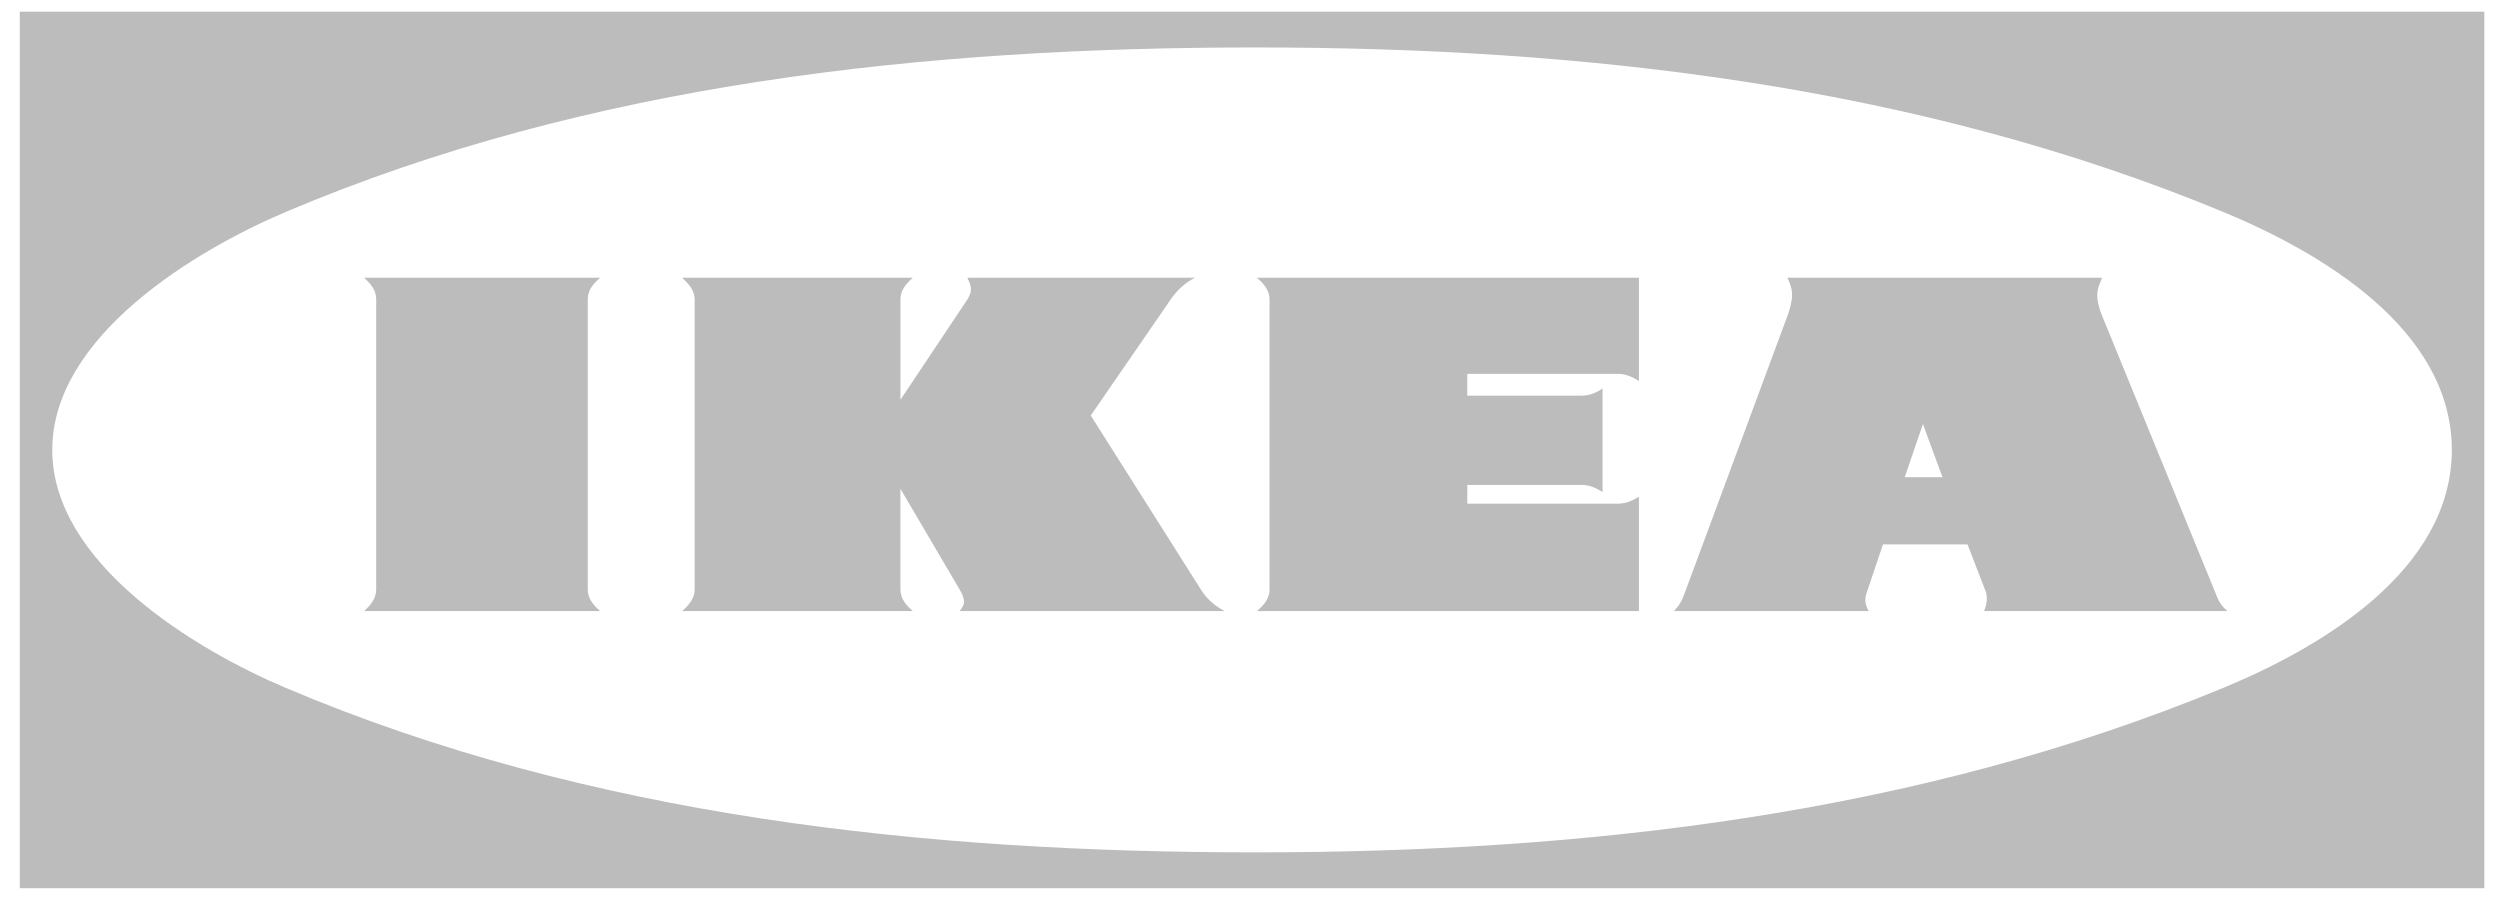
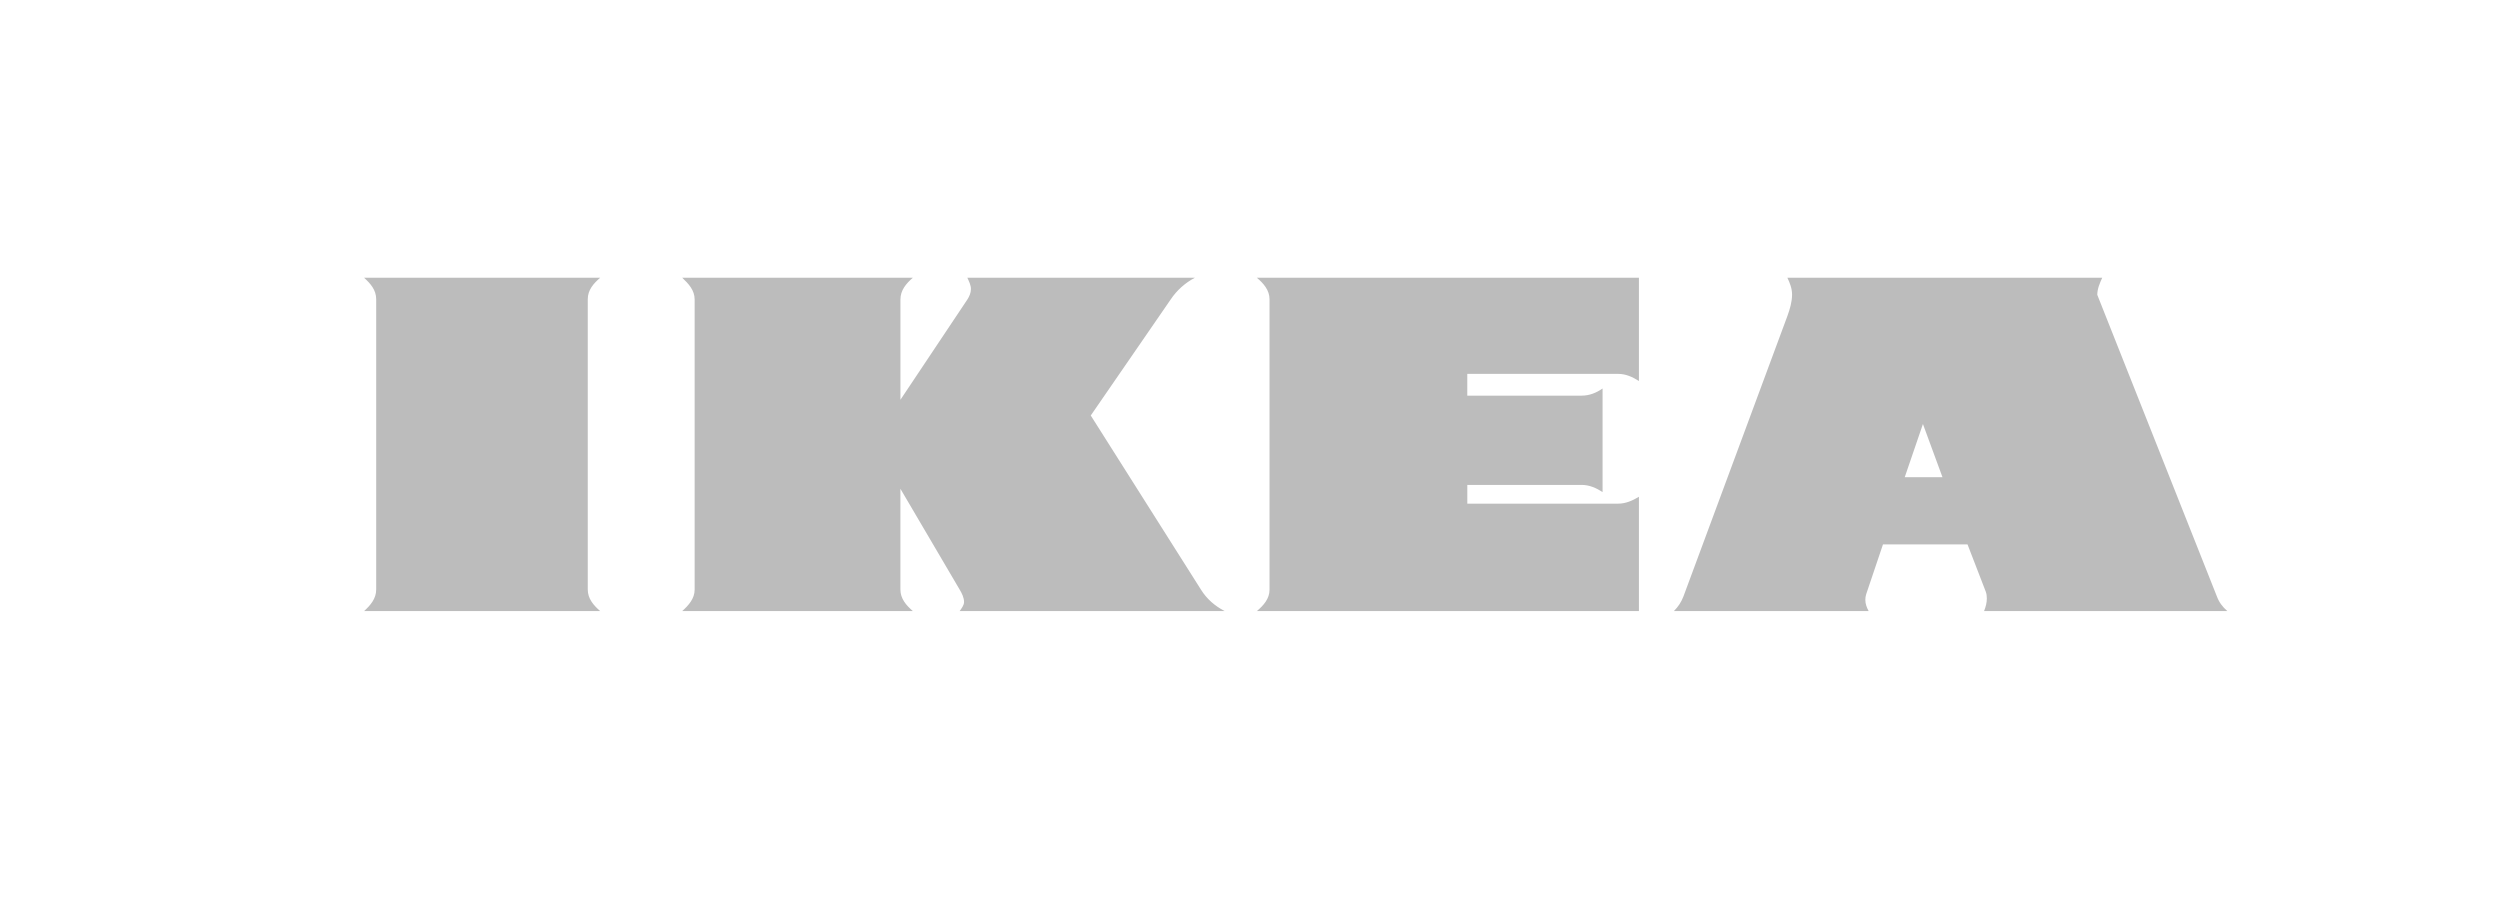
<svg xmlns="http://www.w3.org/2000/svg" width="105" height="38" viewBox="0 0 105 38" fill="none">
-   <path fill-rule="evenodd" clip-rule="evenodd" d="M0.83 37.303V0.489H104.341V37.303H0.83ZM52.73 35.799C66.545 35.799 80.52 34.214 93.374 28.892C97.492 27.191 102.976 23.951 102.976 18.896C102.976 13.828 97.481 10.601 93.374 8.9C80.52 3.578 66.544 1.993 52.73 1.993C38.951 1.993 24.79 3.473 12.005 8.9C8.211 10.508 2.195 14.117 2.195 18.896C2.195 23.662 8.2 27.283 12.005 28.892C24.79 34.318 38.962 35.799 52.73 35.799Z" fill="#BCBCBC" />
-   <path fill-rule="evenodd" clip-rule="evenodd" d="M67.308 20.667C67.041 20.494 66.753 20.366 66.428 20.366H61.627V21.153H67.968C68.279 21.153 68.569 21.025 68.835 20.864V25.665H52.788C53.066 25.433 53.32 25.144 53.32 24.774V12.568C53.32 12.187 53.066 11.898 52.788 11.666H68.835V16.004C68.569 15.831 68.279 15.703 67.967 15.703H61.626V16.617H66.428C66.752 16.617 67.041 16.502 67.308 16.317L67.308 20.667ZM82.636 22.865H79.085L78.379 24.959C78.356 25.034 78.344 25.112 78.344 25.191C78.344 25.364 78.402 25.515 78.483 25.665H70.303C70.488 25.48 70.616 25.284 70.708 25.041L75.07 13.274C75.175 12.985 75.267 12.673 75.267 12.372C75.267 12.117 75.175 11.886 75.07 11.666H88.293C88.19 11.898 88.086 12.129 88.086 12.383C88.086 12.695 88.178 12.996 88.293 13.274L93.106 25.041C93.2 25.296 93.339 25.48 93.547 25.665H83.331C83.4 25.492 83.447 25.319 83.447 25.134C83.447 25.029 83.435 24.937 83.4 24.844L82.636 22.865ZM37.817 20.528V24.762C37.817 25.144 38.06 25.422 38.338 25.664H28.654C28.921 25.422 29.175 25.144 29.175 24.762V12.58C29.175 12.187 28.921 11.921 28.654 11.666H38.338C38.06 11.909 37.818 12.187 37.818 12.58V16.791L40.629 12.58C40.71 12.453 40.779 12.303 40.779 12.14C40.779 11.978 40.698 11.816 40.629 11.666H50.185C49.775 11.88 49.424 12.195 49.167 12.58L45.812 17.451L50.439 24.762C50.683 25.156 51.018 25.445 51.434 25.665H40.305C40.386 25.549 40.49 25.422 40.49 25.284C40.49 25.099 40.397 24.913 40.305 24.762L37.817 20.528ZM15.292 11.666H25.206C24.929 11.909 24.686 12.175 24.686 12.568V24.762C24.686 25.144 24.929 25.422 25.206 25.665H15.292C15.558 25.422 15.8 25.144 15.8 24.762V12.568C15.8 12.175 15.558 11.909 15.292 11.666ZM79.999 20.042H81.584L80.763 17.809L79.999 20.042Z" fill="#BCBCBC" />
+   <path fill-rule="evenodd" clip-rule="evenodd" d="M67.308 20.667C67.041 20.494 66.753 20.366 66.428 20.366H61.627V21.153H67.968C68.279 21.153 68.569 21.025 68.835 20.864V25.665H52.788C53.066 25.433 53.32 25.144 53.32 24.774V12.568C53.32 12.187 53.066 11.898 52.788 11.666H68.835V16.004C68.569 15.831 68.279 15.703 67.967 15.703H61.626V16.617H66.428C66.752 16.617 67.041 16.502 67.308 16.317L67.308 20.667ZM82.636 22.865H79.085L78.379 24.959C78.356 25.034 78.344 25.112 78.344 25.191C78.344 25.364 78.402 25.515 78.483 25.665H70.303C70.488 25.48 70.616 25.284 70.708 25.041L75.07 13.274C75.175 12.985 75.267 12.673 75.267 12.372C75.267 12.117 75.175 11.886 75.07 11.666H88.293C88.19 11.898 88.086 12.129 88.086 12.383L93.106 25.041C93.2 25.296 93.339 25.48 93.547 25.665H83.331C83.4 25.492 83.447 25.319 83.447 25.134C83.447 25.029 83.435 24.937 83.4 24.844L82.636 22.865ZM37.817 20.528V24.762C37.817 25.144 38.06 25.422 38.338 25.664H28.654C28.921 25.422 29.175 25.144 29.175 24.762V12.58C29.175 12.187 28.921 11.921 28.654 11.666H38.338C38.06 11.909 37.818 12.187 37.818 12.58V16.791L40.629 12.58C40.71 12.453 40.779 12.303 40.779 12.14C40.779 11.978 40.698 11.816 40.629 11.666H50.185C49.775 11.88 49.424 12.195 49.167 12.58L45.812 17.451L50.439 24.762C50.683 25.156 51.018 25.445 51.434 25.665H40.305C40.386 25.549 40.49 25.422 40.49 25.284C40.49 25.099 40.397 24.913 40.305 24.762L37.817 20.528ZM15.292 11.666H25.206C24.929 11.909 24.686 12.175 24.686 12.568V24.762C24.686 25.144 24.929 25.422 25.206 25.665H15.292C15.558 25.422 15.8 25.144 15.8 24.762V12.568C15.8 12.175 15.558 11.909 15.292 11.666ZM79.999 20.042H81.584L80.763 17.809L79.999 20.042Z" fill="#BCBCBC" />
</svg>